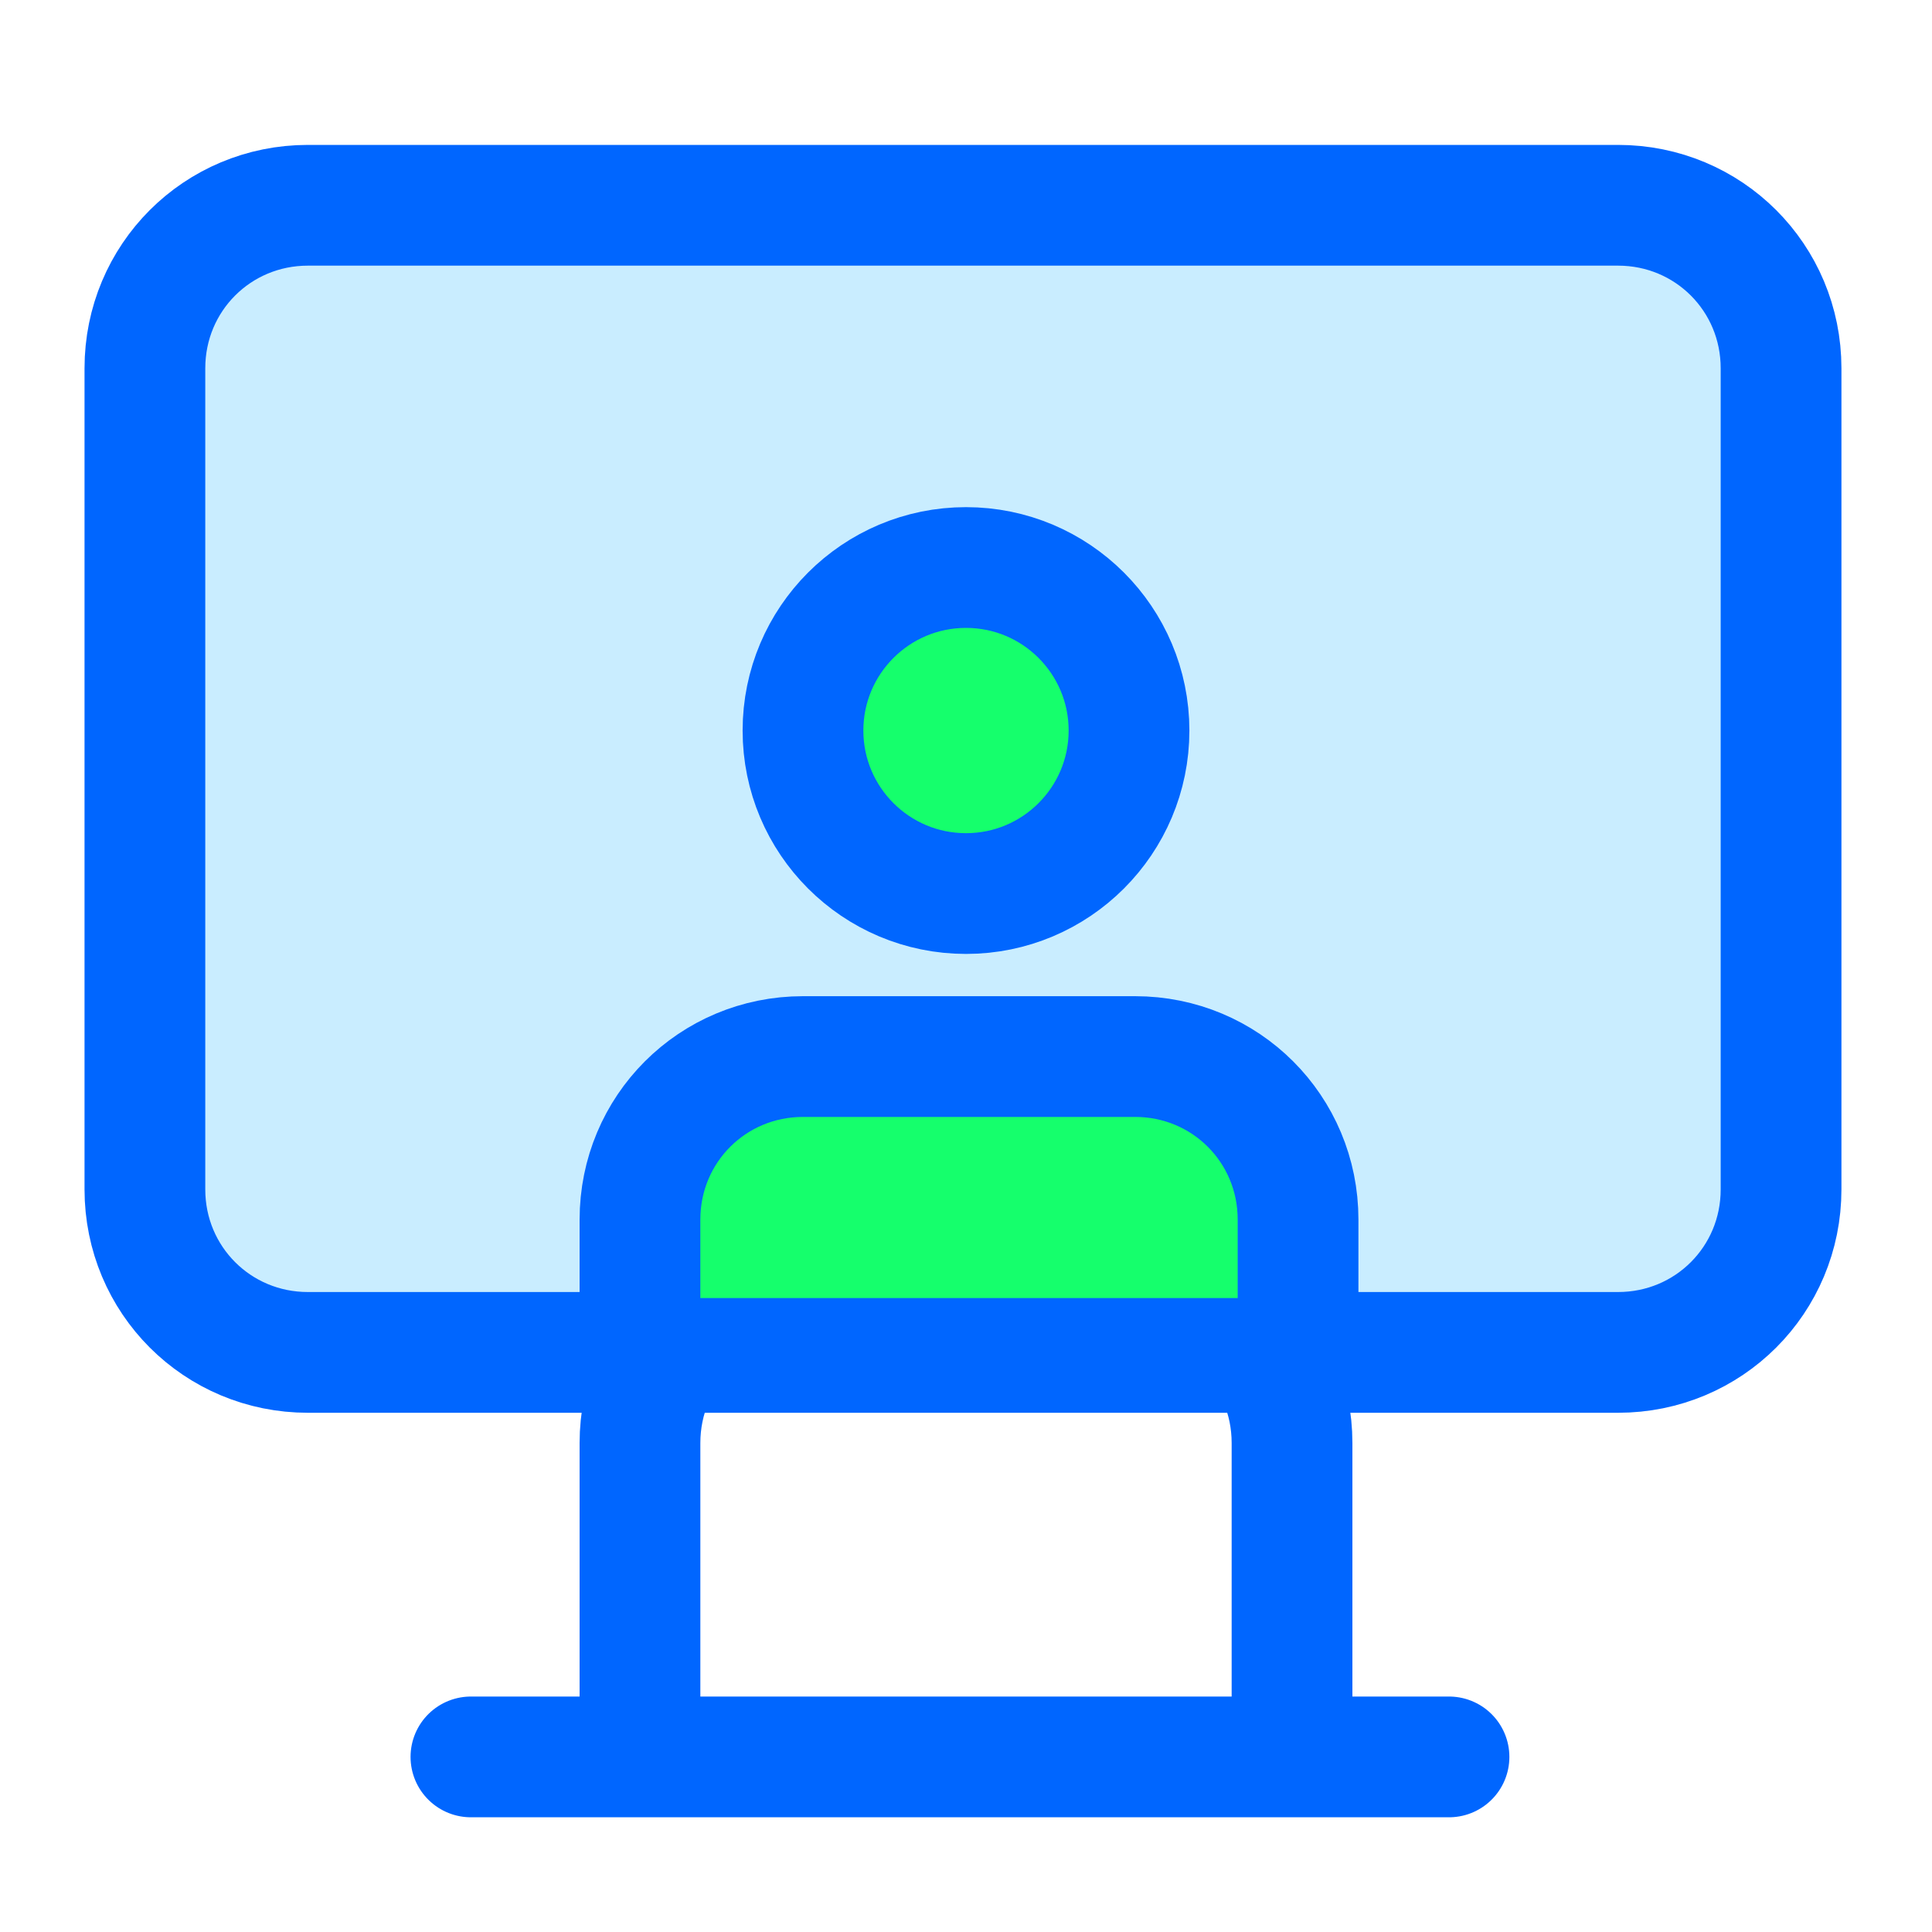
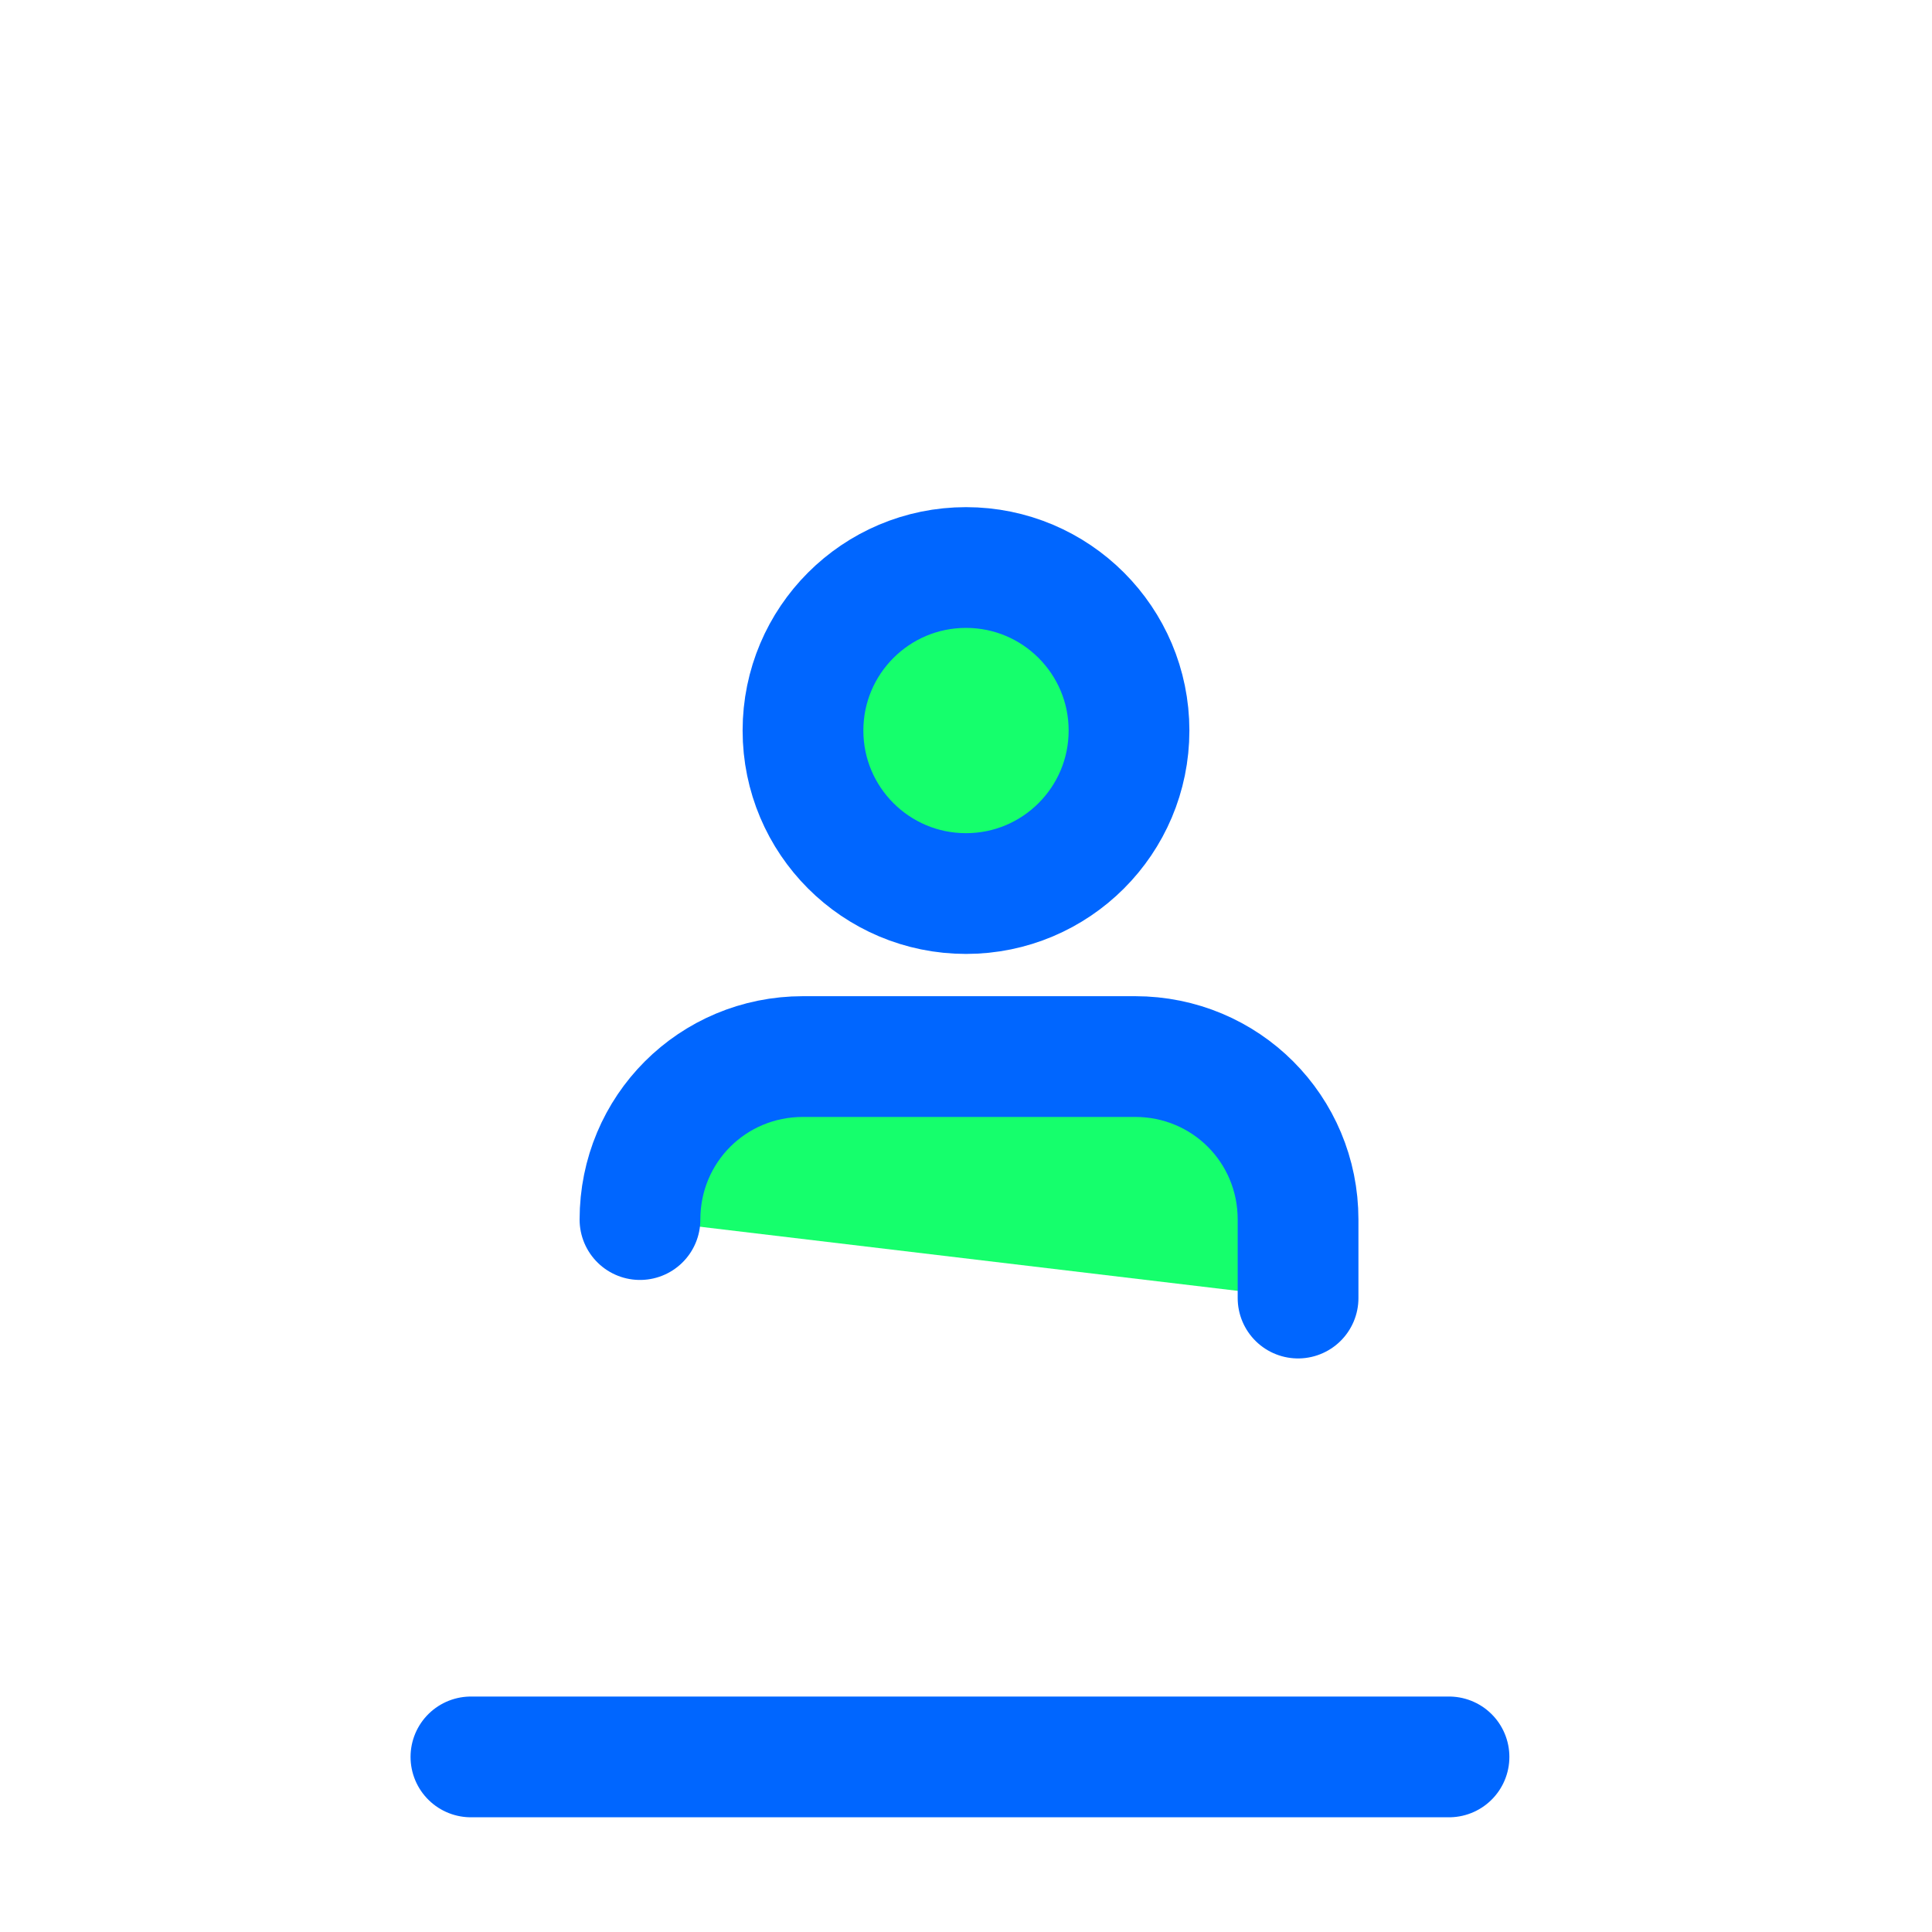
<svg xmlns="http://www.w3.org/2000/svg" version="1.1" id="Layer_1" x="0px" y="0px" viewBox="0 0 32 32" style="enable-background:new 0 0 32 32;" xml:space="preserve">
  <style type="text/css">
	.st0{fill:none;stroke:#0066FF;stroke-width:2;stroke-linecap:round;stroke-linejoin:round;}
	.st1{fill:#C9EDFF;stroke:#0066FF;stroke-width:2;stroke-linecap:round;stroke-linejoin:round;}
	.st2{fill:#15FF6C;stroke:#0066FF;stroke-width:2;stroke-linecap:round;stroke-linejoin:round;}
</style>
-   <path class="st0" d="M21.4,28.7v-4.8c0-1.5-1.2-2.7-2.7-2.7h-5.4c-1.5,0-2.7,1.2-2.7,2.7v4.8" />
-   <path class="st1" d="M5.1,3.4h21.7c1.5,0,2.7,1.2,2.7,2.7v13.6c0,1.5-1.2,2.7-2.7,2.7H5.1c-1.5,0-2.7-1.2-2.7-2.7V6.1  C2.4,4.6,3.6,3.4,5.1,3.4z" />
  <line class="st0" x1="7.8" y1="29.1" x2="24" y2="29.1" />
-   <path class="st2" d="M21.5,21.5v-1.3c0-1.5-1.2-2.7-2.7-2.7h-5.5c-1.5,0-2.7,1.2-2.7,2.7v1.3" />
+   <path class="st2" d="M21.5,21.5v-1.3c0-1.5-1.2-2.7-2.7-2.7h-5.5c-1.5,0-2.7,1.2-2.7,2.7" />
  <ellipse class="st2" cx="16" cy="12.1" rx="2.7" ry="2.7" />
</svg>